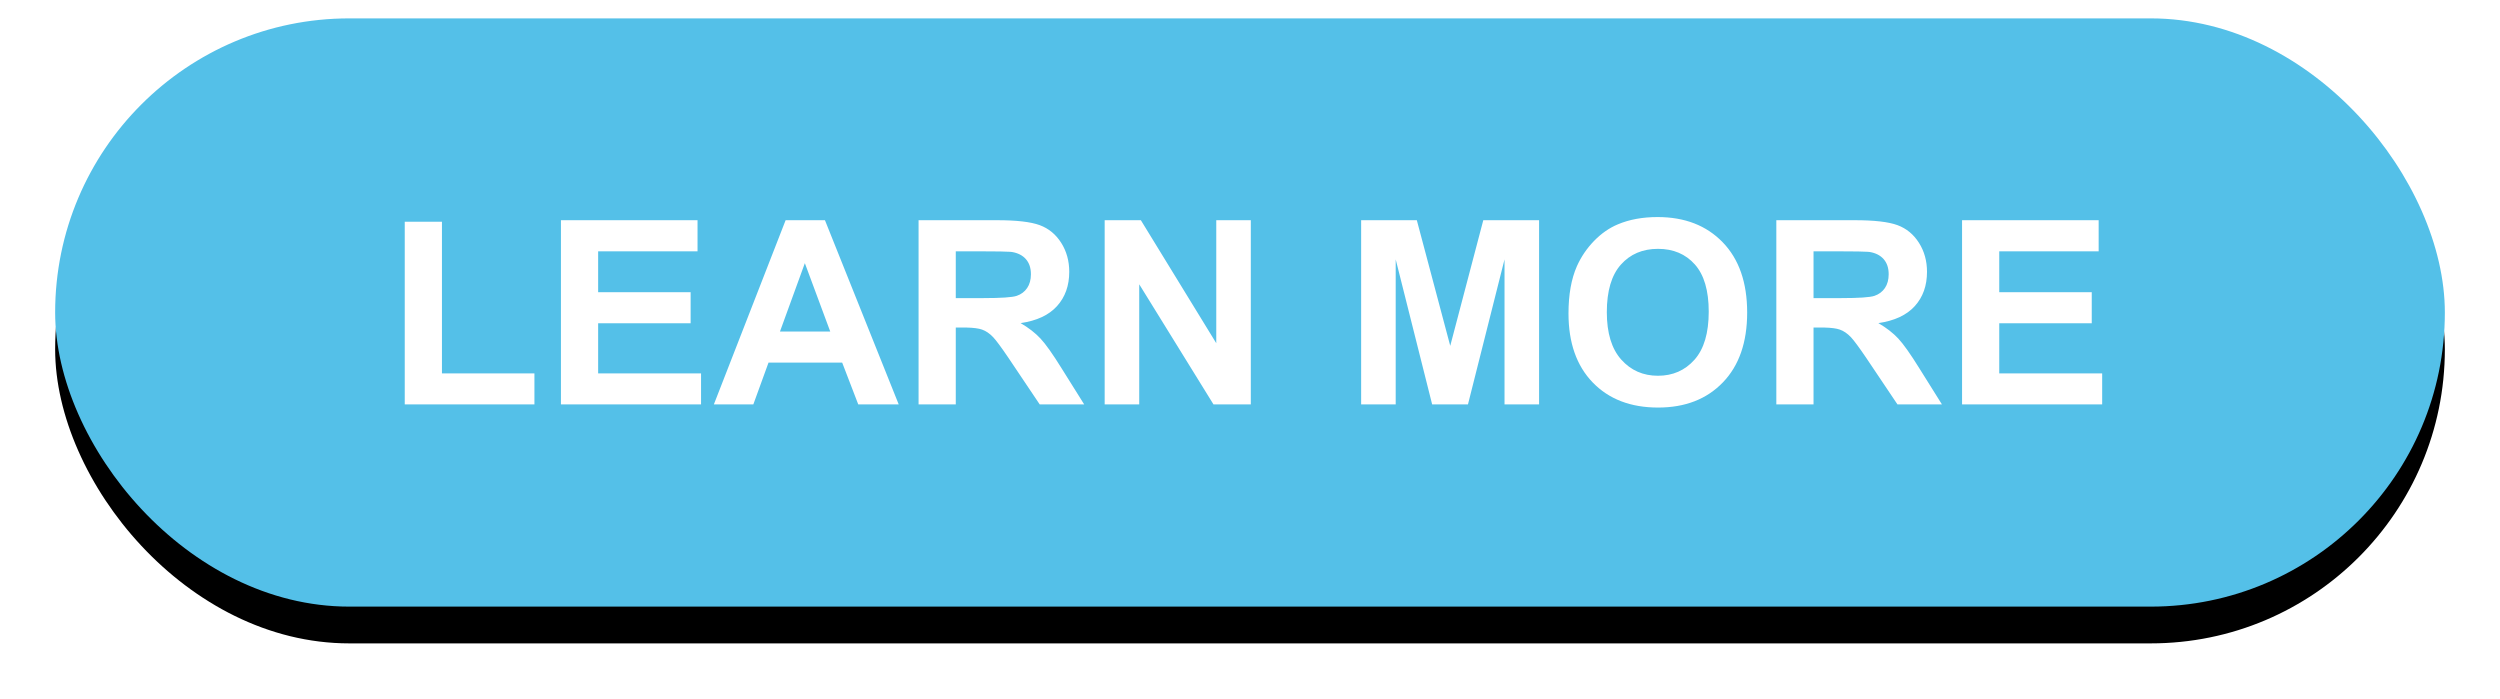
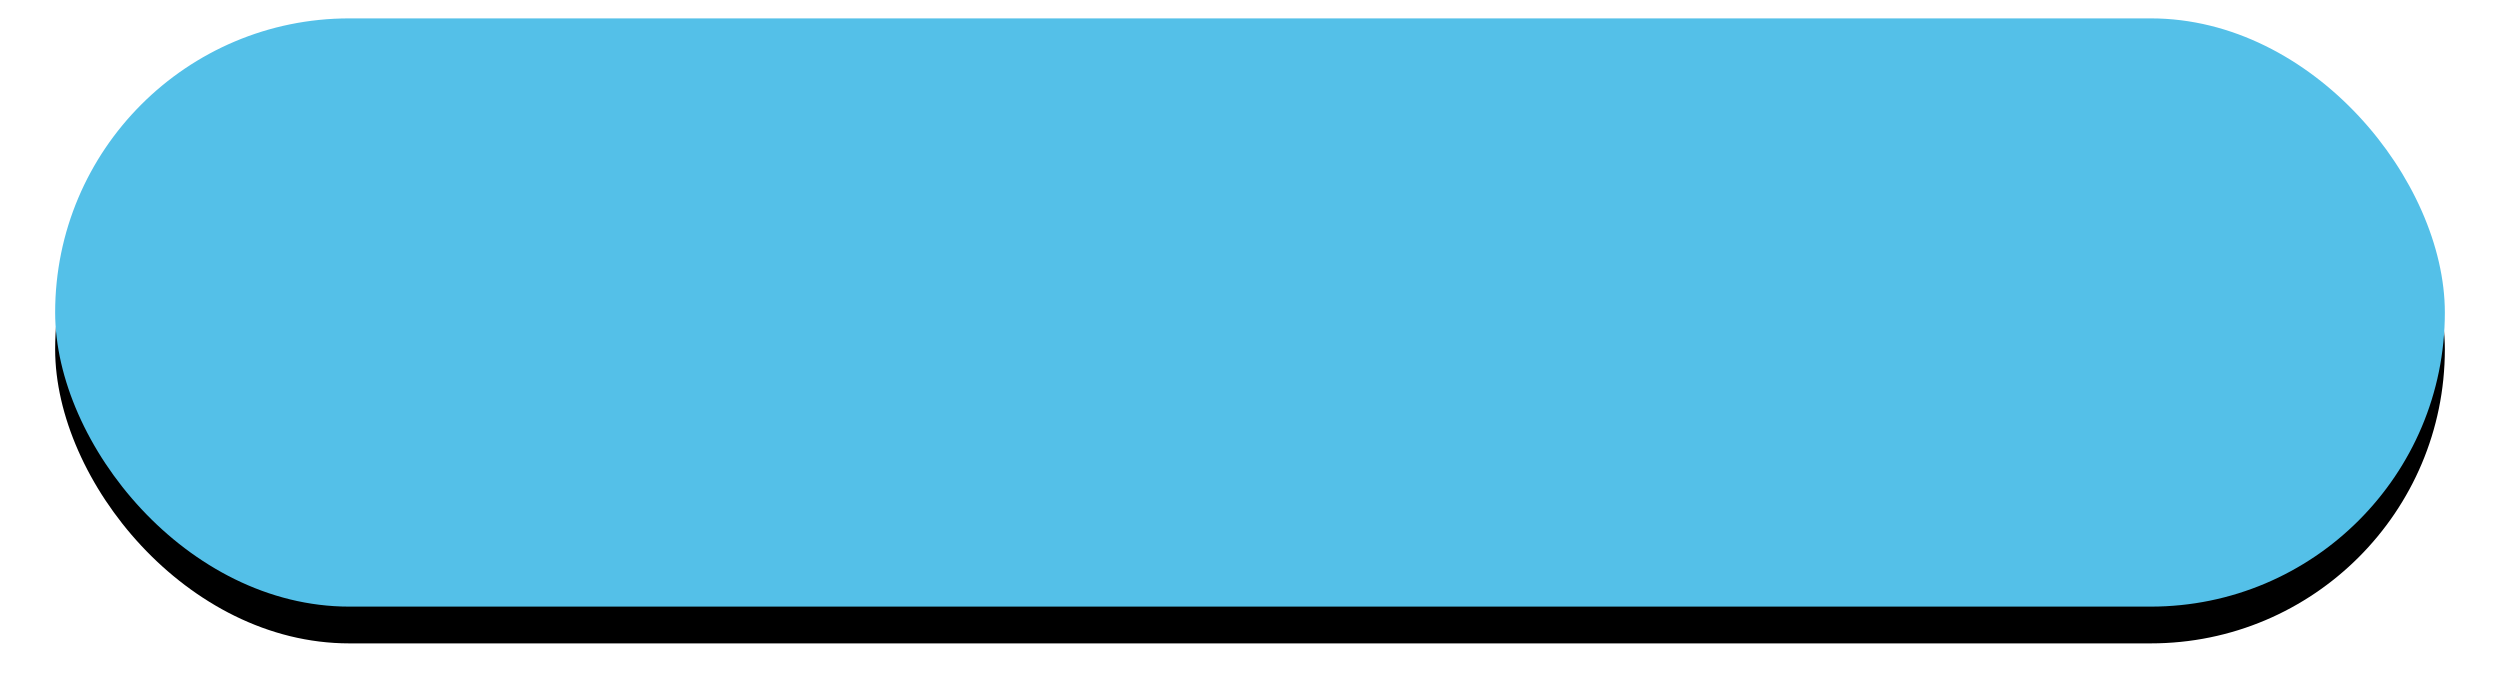
<svg xmlns="http://www.w3.org/2000/svg" xmlns:xlink="http://www.w3.org/1999/xlink" width="136px" height="38px" viewBox="0 0 136 38" version="1.1">
  <title>Button</title>
  <desc>Created with Sketch.</desc>
  <defs>
    <rect id="path-1" x="0" y="0" width="130" height="32" rx="16" />
    <filter x="-4.2%" y="-10.9%" width="108.5%" height="134.4%" filterUnits="objectBoundingBox" id="filter-2">
      <feOffset dx="0" dy="2" in="SourceAlpha" result="shadowOffsetOuter1" />
      <feGaussianBlur stdDeviation="1.5" in="shadowOffsetOuter1" result="shadowBlurOuter1" />
      <feColorMatrix values="0 0 0 0 0   0 0 0 0 0   0 0 0 0 0  0 0 0 0.2 0" type="matrix" in="shadowBlurOuter1" />
    </filter>
  </defs>
  <g id="Page-1" stroke="none" stroke-width="1" fill="none" fill-rule="evenodd">
    <g id="Frame-4" transform="translate(-82, -315)">
      <g id="Button" transform="translate(85, 316)">
        <g id="Rectangle-28">
          <use fill="black" fill-opacity="1" filter="url(#filter-2)" xlink:href="#path-1" />
          <use fill="#54C0E8" fill-rule="evenodd" xlink:href="#path-1" />
        </g>
-         <path d="M19.018,21 L19.018,11.061 L21.042,11.061 L21.042,19.312 L26.073,19.312 L26.073,21 L19.018,21 Z M27.515,21 L27.515,10.979 L34.946,10.979 L34.946,12.674 L29.539,12.674 L29.539,14.896 L34.57,14.896 L34.57,16.584 L29.539,16.584 L29.539,19.312 L35.137,19.312 L35.137,21 L27.515,21 Z M45.89,21 L43.689,21 L42.814,18.724 L38.808,18.724 L37.981,21 L35.834,21 L39.738,10.979 L41.877,10.979 L45.89,21 Z M42.165,17.035 L40.784,13.316 L39.43,17.035 L42.165,17.035 Z M46.97,21 L46.97,10.979 L51.229,10.979 C52.3,10.979 53.078,11.069 53.563,11.249 C54.049,11.429 54.437,11.749 54.729,12.209 C55.021,12.669 55.167,13.196 55.167,13.788 C55.167,14.54 54.945,15.161 54.503,15.651 C54.061,16.141 53.401,16.45 52.521,16.577 C52.958,16.832 53.32,17.113 53.604,17.418 C53.889,17.723 54.273,18.266 54.756,19.045 L55.98,21 L53.56,21 L51.851,18.454 C51.464,17.884 51.19,17.515 51.031,17.346 C50.839,17.143 50.637,17.004 50.422,16.929 C50.239,16.865 49.963,16.828 49.595,16.819 L48.994,16.816 L48.994,21 L46.97,21 Z M48.994,12.674 L48.994,15.217 L50.491,15.217 C51.461,15.217 52.068,15.176 52.309,15.094 C52.551,15.012 52.74,14.87 52.876,14.67 C53.013,14.469 53.082,14.219 53.082,13.918 C53.082,13.581 52.992,13.308 52.812,13.101 C52.632,12.894 52.377,12.763 52.049,12.708 L51.94,12.698 C51.712,12.682 51.256,12.674 50.573,12.674 L48.994,12.674 Z M57.094,21 L57.094,10.979 L59.063,10.979 L63.165,17.671 L63.165,10.979 L65.044,10.979 L65.044,21 L63.014,21 L58.974,14.465 L58.974,21 L57.094,21 Z M71.046,21 L71.046,10.979 L74.075,10.979 L75.893,17.814 L77.691,10.979 L80.726,10.979 L80.726,21 L78.846,21 L78.846,13.111 L76.857,21 L74.909,21 L72.926,13.111 L72.926,21 L71.046,21 Z M82.326,16.051 C82.326,15.03 82.478,14.173 82.784,13.48 C83.012,12.97 83.323,12.512 83.717,12.106 C84.111,11.701 84.543,11.4 85.012,11.204 C85.637,10.94 86.357,10.808 87.172,10.808 C88.649,10.808 89.83,11.266 90.717,12.182 C91.603,13.098 92.046,14.371 92.046,16.003 C92.046,17.621 91.607,18.887 90.727,19.8 C89.847,20.714 88.672,21.171 87.2,21.171 C85.709,21.171 84.525,20.716 83.645,19.807 C82.765,18.898 82.326,17.646 82.326,16.051 Z M84.411,15.982 C84.411,17.117 84.673,17.977 85.197,18.563 C85.721,19.149 86.386,19.441 87.193,19.441 C88,19.441 88.661,19.151 89.179,18.57 C89.696,17.989 89.955,17.117 89.955,15.955 C89.955,14.807 89.703,13.95 89.199,13.385 C88.696,12.82 88.027,12.537 87.193,12.537 C86.359,12.537 85.687,12.823 85.176,13.395 C84.666,13.967 84.411,14.829 84.411,15.982 Z M93.632,21 L93.632,10.979 L97.891,10.979 C98.962,10.979 99.74,11.069 100.226,11.249 C100.711,11.429 101.099,11.749 101.391,12.209 C101.683,12.669 101.829,13.196 101.829,13.788 C101.829,14.54 101.608,15.161 101.166,15.651 C100.723,16.141 100.063,16.45 99.183,16.577 C99.621,16.832 99.982,17.113 100.267,17.418 C100.551,17.723 100.935,18.266 101.418,19.045 L102.642,21 L100.222,21 L98.513,18.454 C98.126,17.884 97.852,17.515 97.693,17.346 C97.501,17.143 97.299,17.004 97.084,16.929 C96.901,16.865 96.625,16.828 96.257,16.819 L95.656,16.816 L95.656,21 L93.632,21 Z M95.656,12.674 L95.656,15.217 L97.153,15.217 C98.124,15.217 98.73,15.176 98.971,15.094 C99.213,15.012 99.402,14.87 99.539,14.67 C99.675,14.469 99.744,14.219 99.744,13.918 C99.744,13.581 99.654,13.308 99.474,13.101 C99.294,12.894 99.04,12.763 98.711,12.708 L98.602,12.698 C98.374,12.682 97.918,12.674 97.235,12.674 L95.656,12.674 Z M103.736,21 L103.736,10.979 L111.167,10.979 L111.167,12.674 L105.759,12.674 L105.759,14.896 L110.791,14.896 L110.791,16.584 L105.759,16.584 L105.759,19.312 L111.358,19.312 L111.358,21 L103.736,21 Z" id="LEARNMORE" fill="#FFFFFF" fill-rule="nonzero" />
      </g>
    </g>
  </g>
</svg>